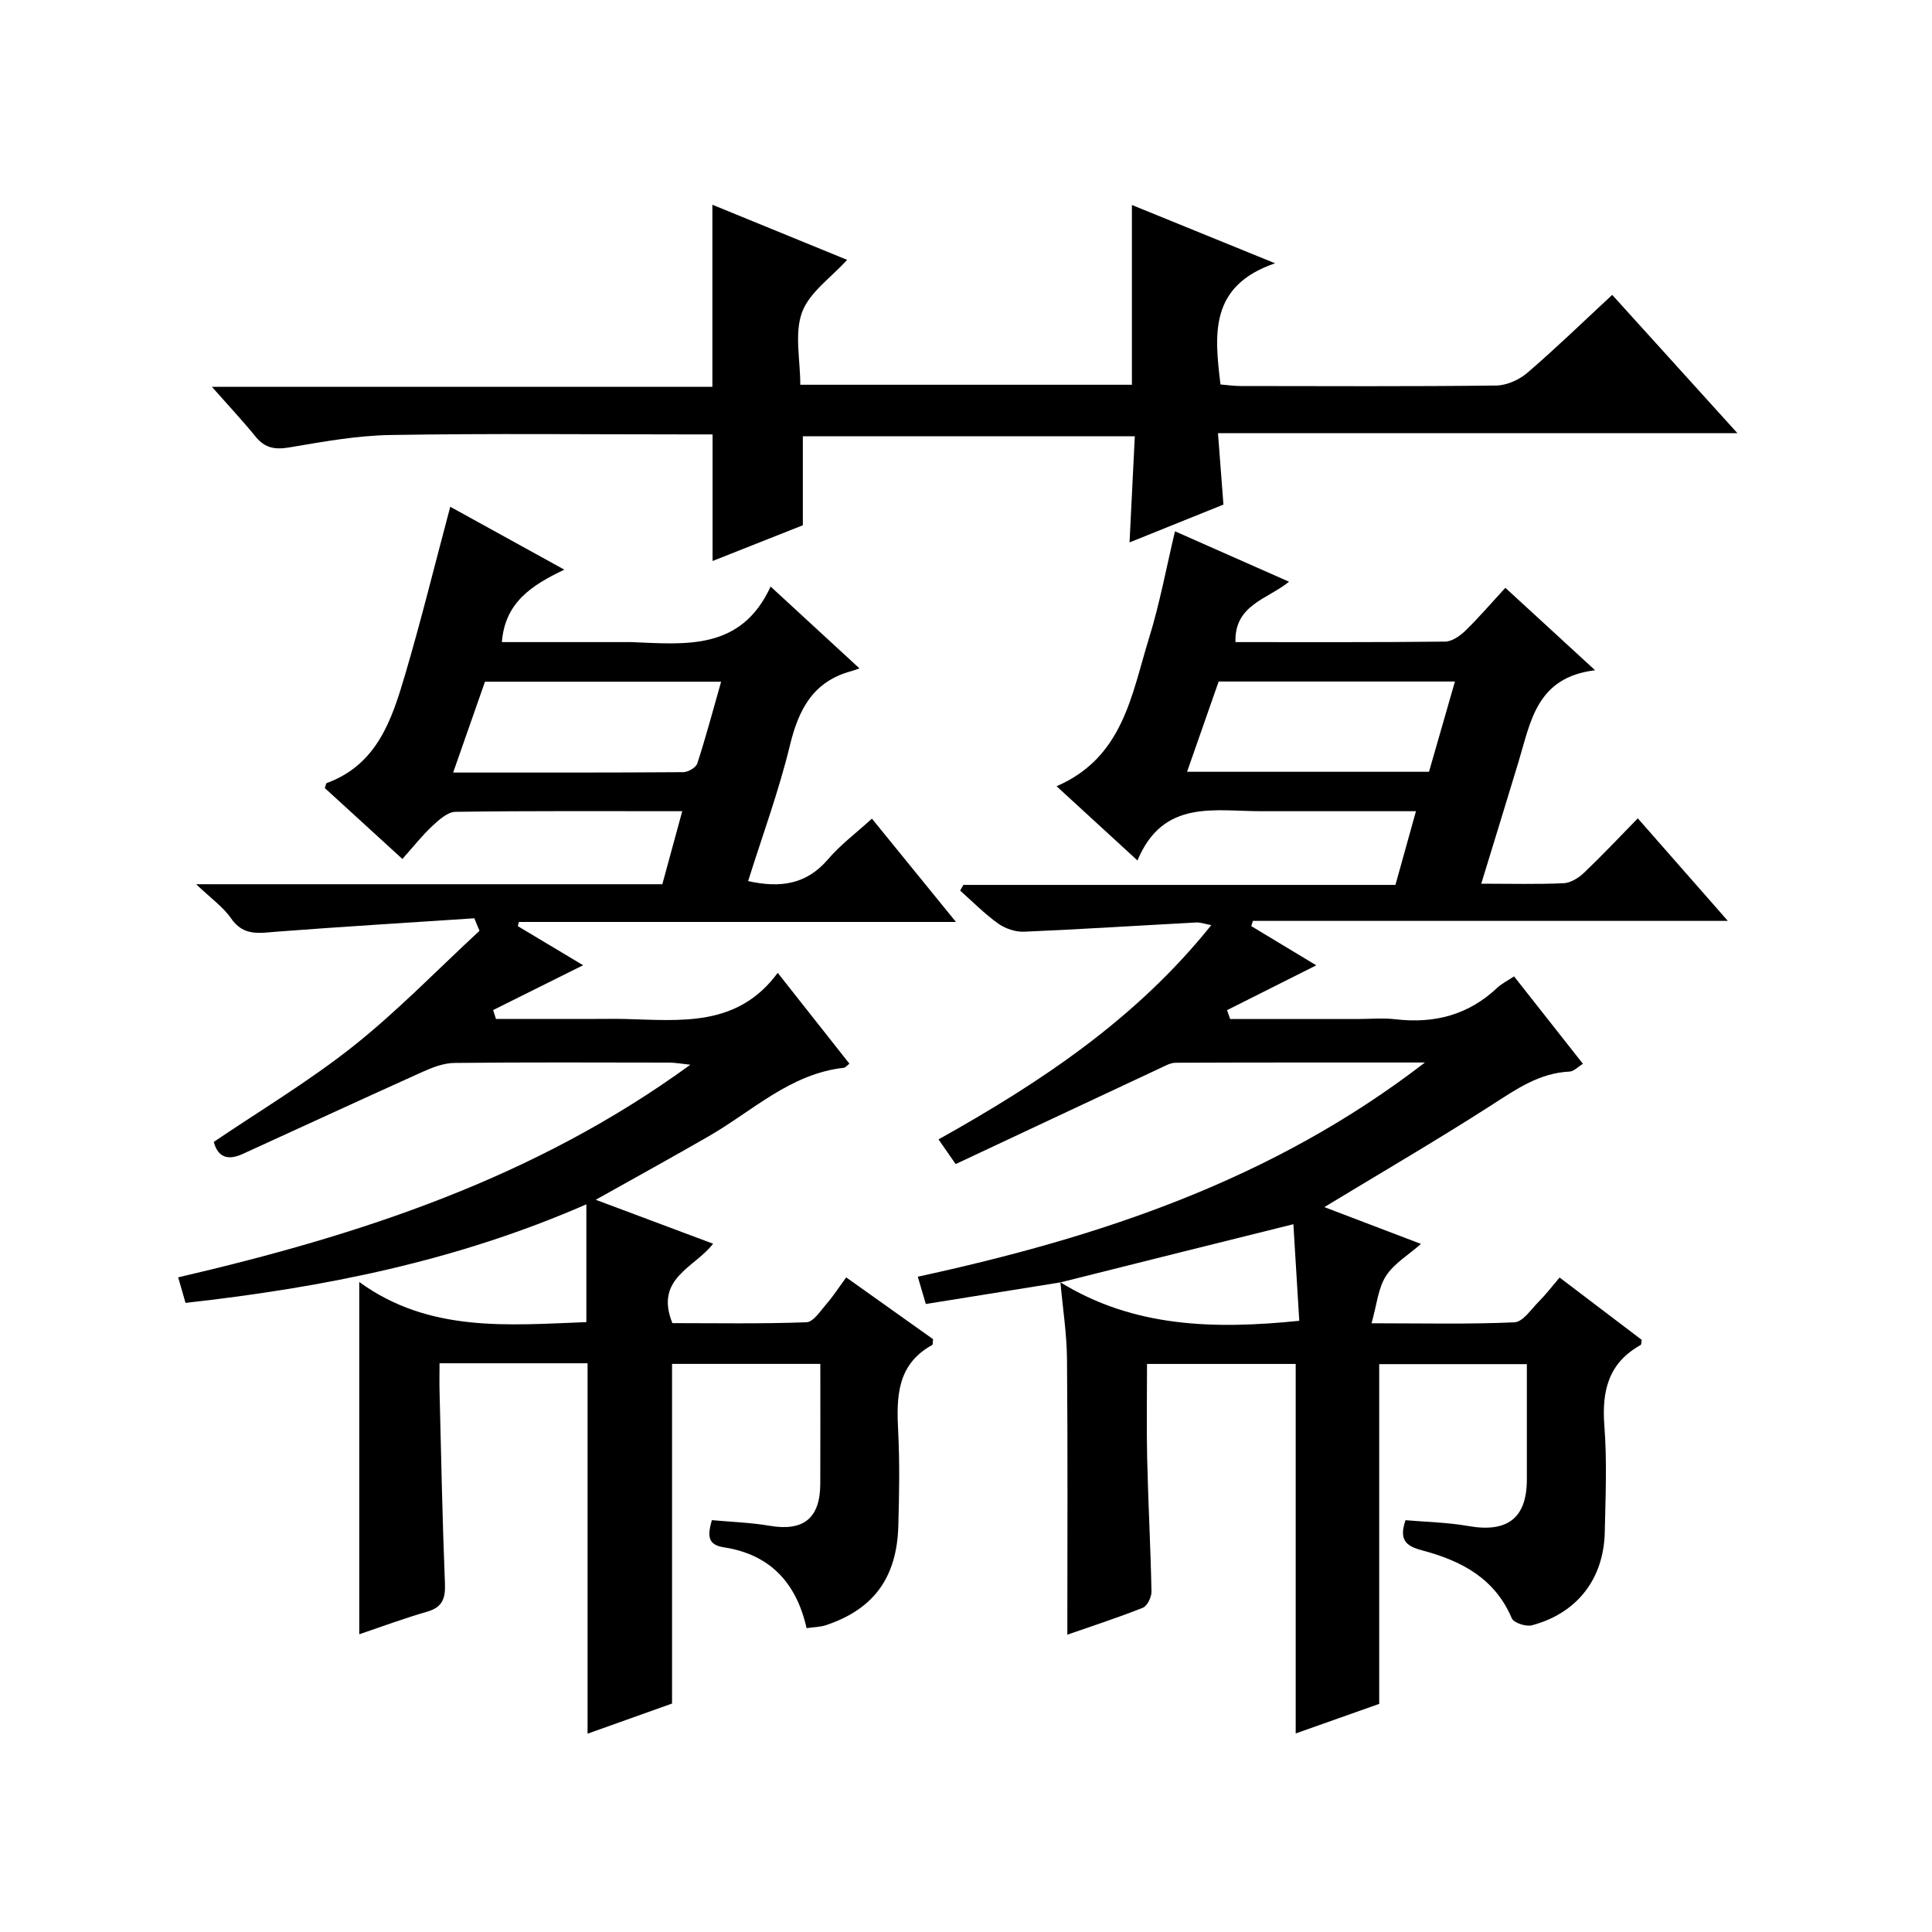
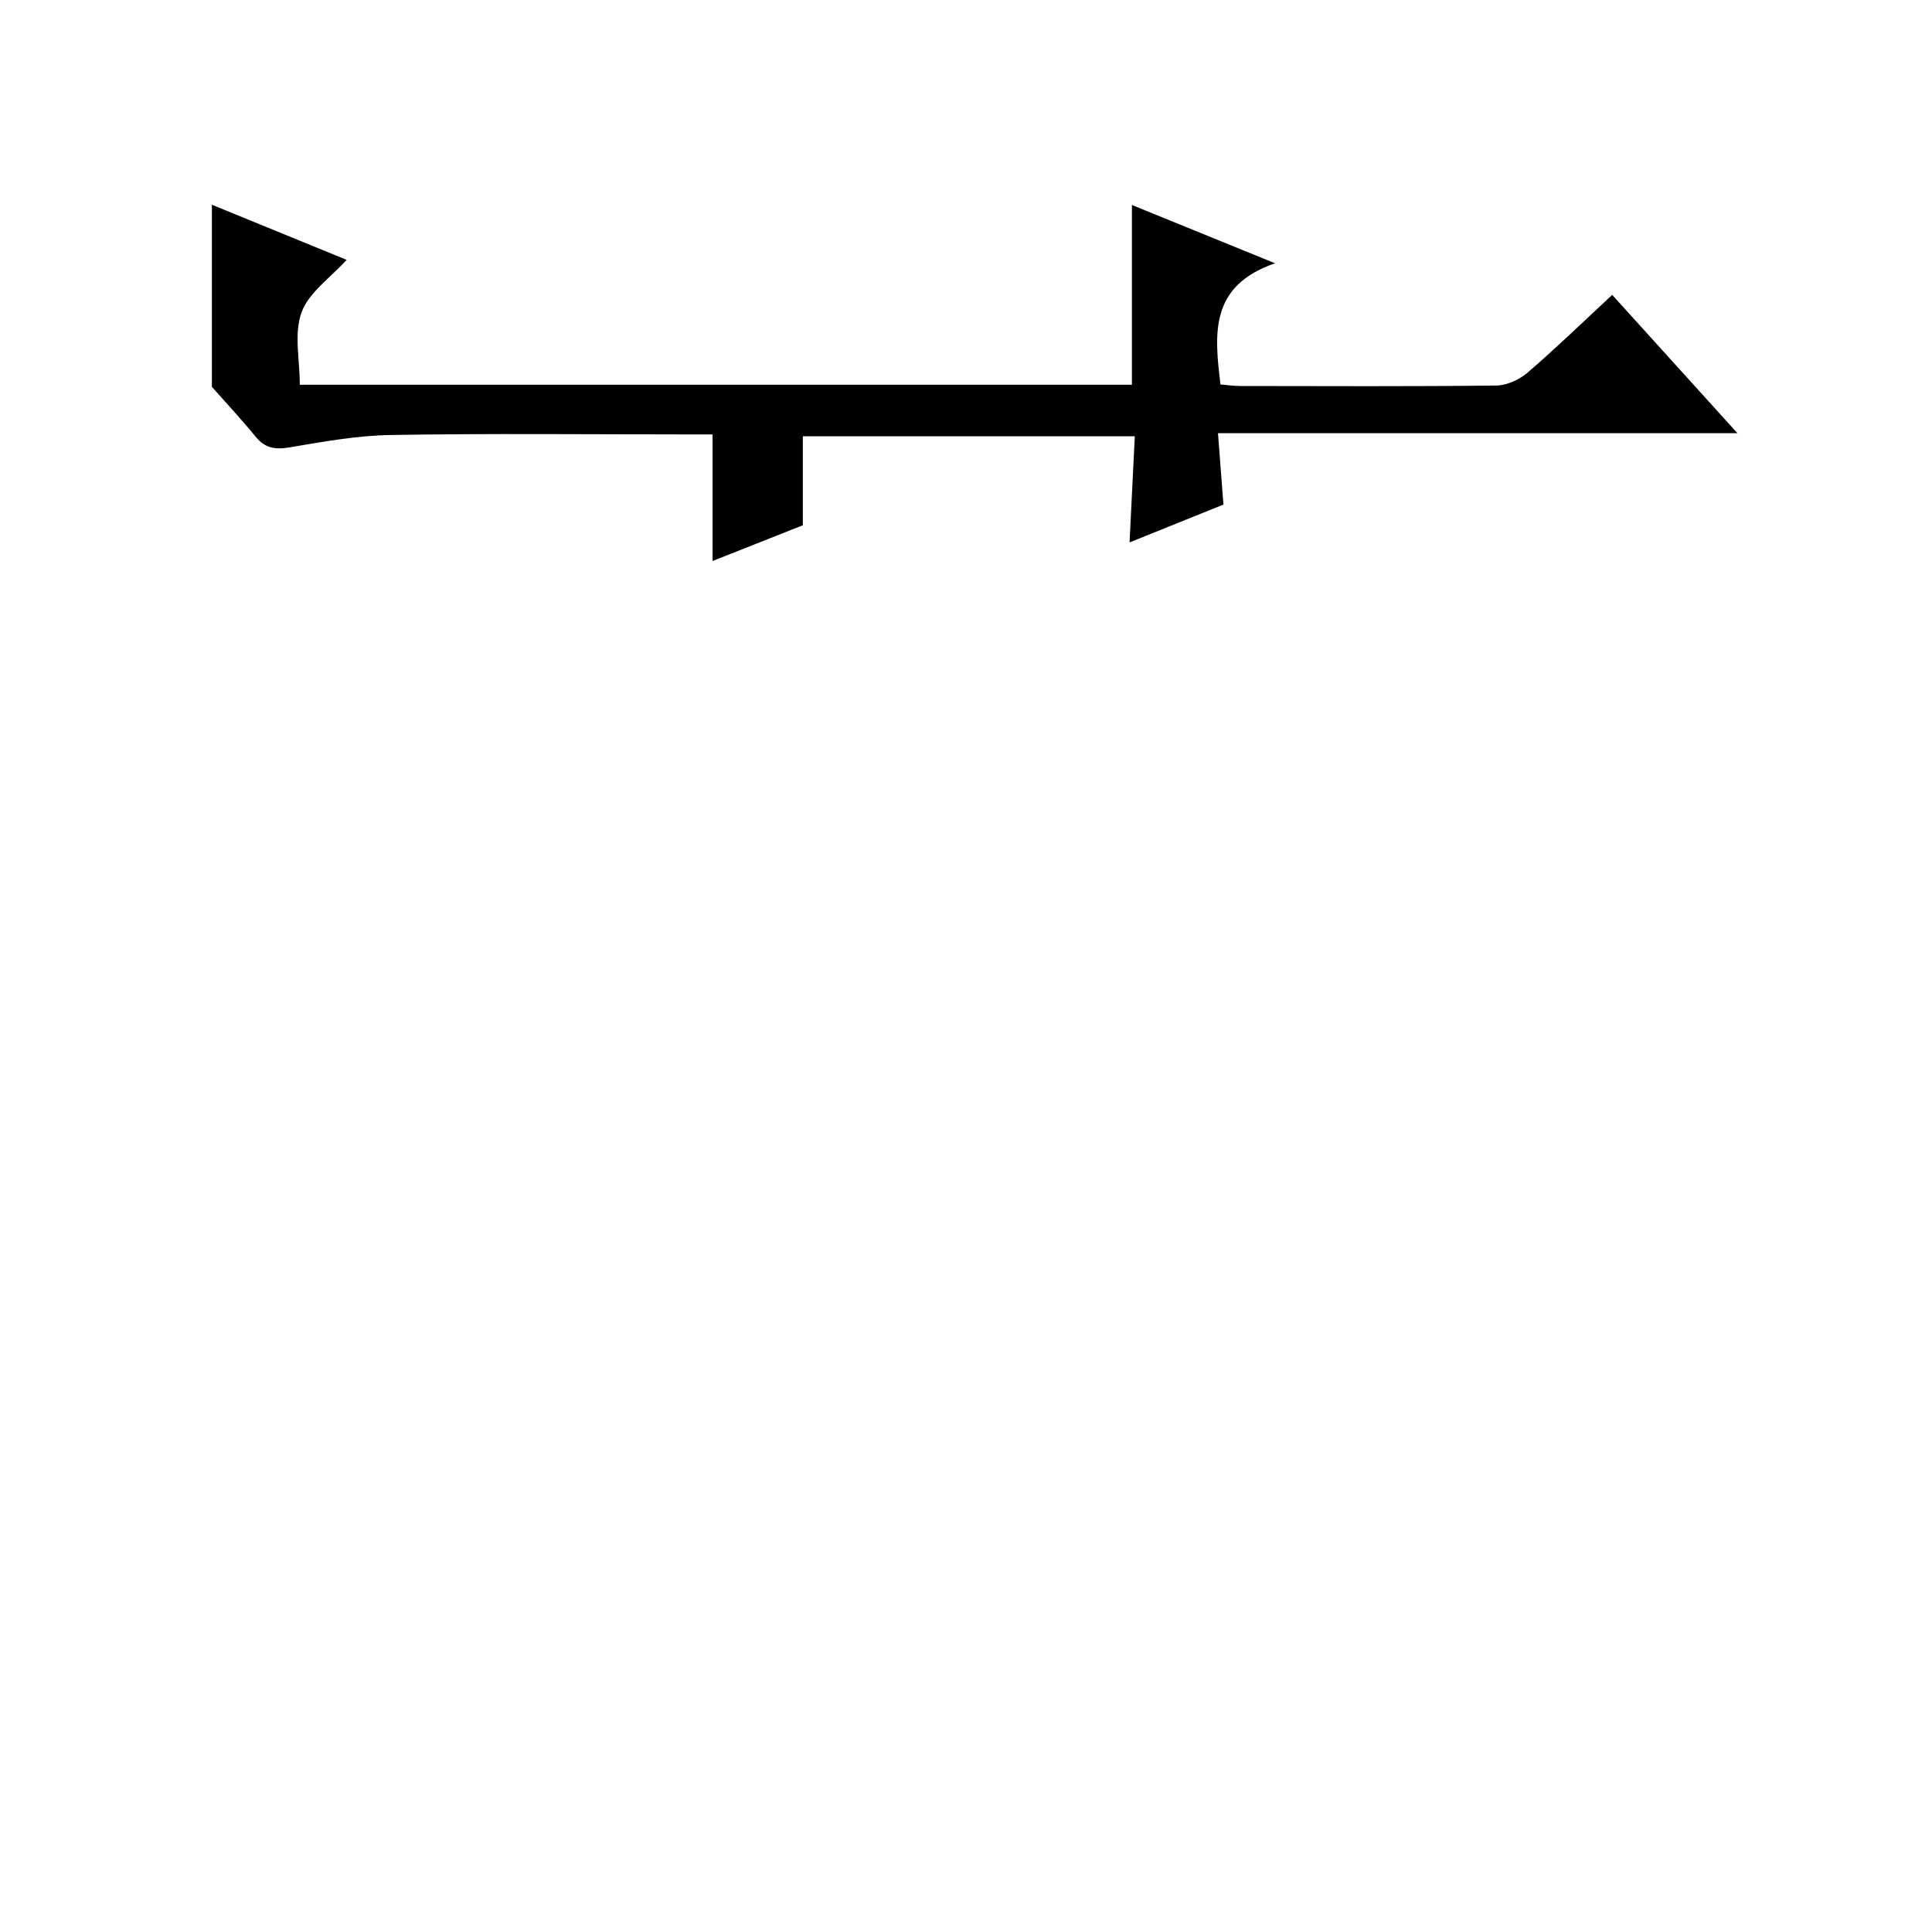
<svg xmlns="http://www.w3.org/2000/svg" version="1.1" id="ZDIC" x="0px" y="0px" viewBox="0 0 400 400" style="enable-background:new 0 0 400 400;" xml:space="preserve">
  <g>
-     <path d="M98.21,190.12c-13.63,0.91-27.26,1.73-40.88,2.77c-3.62,0.28-6.91,1-9.49-2.75c-1.63-2.37-4.15-4.12-7.23-7.07   c33.05,0,64.62,0,96.52,0c1.39-5.09,2.69-9.86,4.12-15.12c-15.99,0-31.47-0.09-46.95,0.13c-1.63,0.02-3.43,1.67-4.8,2.94   c-2.07,1.92-3.82,4.17-6.19,6.82c-5.71-5.22-10.92-9.99-16.06-14.68c0.2-0.54,0.23-0.98,0.4-1.04   c10.43-3.81,13.47-13.11,16.2-22.36c3.34-11.31,6.15-22.78,9.37-34.84c7.36,4.06,15.04,8.29,23.62,13.02   c-6.85,3.25-12.31,6.86-12.93,15c8.46,0,16.88,0,25.31,0c0.5,0,1-0.02,1.5,0c11.18,0.44,22.69,1.84,28.83-11.5   c6.48,5.97,12.05,11.1,18.39,16.94c-0.84,0.29-1.29,0.47-1.75,0.59c-7.83,2.14-10.83,7.86-12.64,15.32   c-2.3,9.49-5.7,18.71-8.66,28.13c6.63,1.47,12.06,0.73,16.53-4.5c2.56-3,5.8-5.42,9.1-8.43c5.76,7.07,11.26,13.84,17.4,21.39   c-30.8,0-60.64,0-90.48,0c-0.08,0.29-0.15,0.58-0.23,0.87c4.75,2.84,9.5,5.68,13.52,8.09c-6.09,3.03-12.36,6.15-18.63,9.28   c0.19,0.61,0.39,1.23,0.58,1.84c6.9,0,13.8,0,20.71,0c2,0,4-0.04,6,0.01c11.47,0.28,23.27,1.78,31.63-9.55   c5.28,6.69,9.98,12.64,14.84,18.8c-0.5,0.38-0.81,0.81-1.15,0.85c-11.09,1.24-18.89,8.94-27.96,14.17   c-7.59,4.37-15.26,8.59-23.41,13.16c8.12,3.04,16.07,6.02,24.3,9.1c-3.78,4.95-12.19,7.13-8.43,16.44c8.92,0,18.35,0.17,27.75-0.18   c1.44-0.05,2.91-2.36,4.16-3.8c1.39-1.6,2.55-3.41,4.08-5.49c6.23,4.43,12.16,8.64,17.98,12.79c-0.08,0.59-0.01,1.11-0.17,1.2   c-7.35,4.04-7.42,10.79-7.05,17.95c0.33,6.48,0.21,13,0.03,19.5c-0.3,10.74-5.14,17.28-14.97,20.56c-1.19,0.4-2.52,0.4-4.03,0.62   c-2.13-9.51-7.68-15.28-17.1-16.73c-3.38-0.52-3.44-2.34-2.51-5.63c3.9,0.36,8,0.49,12,1.17c6.96,1.18,10.42-1.54,10.45-8.68   c0.03-8.15,0.01-16.3,0.01-24.84c-10.38,0-20.45,0-30.7,0c0,23.21,0,46.57,0,70.32c-5.5,1.96-11.5,4.1-17.49,6.24   c0-25.63,0-51.02,0-76.69c-9.91,0-19.86,0-30.65,0c0,1.99-0.05,4.06,0.01,6.13c0.33,13.16,0.58,26.32,1.11,39.46   c0.13,3.14-0.53,4.93-3.71,5.85c-4.71,1.36-9.31,3.07-14.03,4.67c0-24.29,0-48.06,0-72.94c14.5,10.56,30.95,8.91,47.02,8.31   c0-8,0-15.71,0-24.39c-26.92,11.77-54.33,17.21-82.99,20.41c-0.44-1.54-0.96-3.34-1.52-5.29c37.67-8.75,73.76-20.51,106.04-44.02   c-2.02-0.21-3.18-0.44-4.34-0.44c-14.84-0.02-29.68-0.09-44.51,0.07c-2.17,0.02-4.45,0.89-6.49,1.8   c-12.48,5.62-24.91,11.37-37.36,17.05c-2.82,1.29-5.07,0.9-5.97-2.5c9.65-6.54,19.77-12.58,28.92-19.85   c9.21-7.32,17.44-15.86,26.1-23.86C98.89,191.84,98.55,190.98,98.21,190.12z M100.41,141.14c-2.2,6.28-4.32,12.32-6.59,18.81   c16.36,0,32,0.03,47.64-0.08c1.01-0.01,2.63-0.96,2.91-1.81c1.78-5.48,3.26-11.06,4.93-16.92   C132.8,141.14,116.85,141.14,100.41,141.14z" />
-     <path d="M219.58,265.5c-9.2,1.48-18.4,2.96-27.9,4.48c-0.56-1.92-1.07-3.63-1.66-5.65c37.47-8.15,73.24-19.86,105-44.35   c-18.06,0-34.83-0.02-51.61,0.05c-1.07,0-2.18,0.64-3.21,1.12c-14.03,6.56-28.05,13.15-42.34,19.86c-1.53-2.21-2.41-3.48-3.55-5.11   c21.23-11.87,40.94-24.97,56.47-44.36c-1.35-0.25-2.23-0.59-3.08-0.55c-11.88,0.63-23.76,1.4-35.65,1.91   c-1.79,0.08-3.91-0.63-5.38-1.68c-2.82-2.01-5.28-4.52-7.88-6.83c0.22-0.39,0.45-0.78,0.67-1.18c29.71,0,59.42,0,89.45,0   c1.43-5.13,2.75-9.88,4.25-15.26c-9.21,0-17.97,0-26.74,0c-1.67,0-3.33-0.01-5,0c-9.81,0.07-20.56-2.66-25.92,10.2   c-6.19-5.68-11.39-10.45-16.75-15.37c13.83-5.97,15.52-18.99,19.14-30.65c2.21-7.11,3.56-14.49,5.38-22.13   c7.87,3.48,15.53,6.87,23.61,10.44c-4.44,3.62-11.34,4.78-11.09,12.5c14.46,0,28.93,0.06,43.4-0.1c1.41-0.02,3.05-1.15,4.15-2.21   c2.75-2.66,5.24-5.58,8.33-8.93c6.18,5.68,11.85,10.88,18.58,17.07c-12.19,1.46-13.35,10.73-15.87,19   c-2.5,8.24-5.03,16.47-7.7,25.19c6.12,0,11.61,0.15,17.08-0.1c1.43-0.07,3.07-1.1,4.17-2.14c3.71-3.53,7.23-7.27,11.16-11.29   c6.22,7.08,12.11,13.79,18.64,21.23c-33.33,0-65.83,0-98.33,0c-0.11,0.36-0.22,0.72-0.34,1.08c4.7,2.84,9.4,5.67,13.46,8.12   c-6.04,3.03-12.25,6.15-18.47,9.28c0.21,0.61,0.42,1.22,0.64,1.84c8.75,0,17.5,0,26.25,0c2.67,0,5.37-0.26,8,0.05   c8.02,0.94,15.08-0.89,21.05-6.52c0.94-0.89,2.17-1.48,3.48-2.36c4.74,6.02,9.36,11.88,14.26,18.1c-1.01,0.61-1.87,1.56-2.77,1.61   c-6.27,0.29-11.04,3.65-16.09,6.9c-11.41,7.33-23.13,14.15-34.68,21.16c6.06,2.31,12.71,4.84,20.01,7.62   c-2.61,2.3-5.59,4.05-7.26,6.65c-1.62,2.53-1.88,5.92-2.98,9.78c10.7,0,20.16,0.23,29.59-0.2c1.76-0.08,3.47-2.72,5.06-4.31   c1.4-1.4,2.61-3,4.29-4.96c5.77,4.38,11.41,8.66,17.01,12.91c-0.1,0.47-0.06,0.97-0.25,1.07c-6.69,3.73-8.05,9.55-7.49,16.76   c0.56,7.29,0.24,14.66,0.08,21.99c-0.22,9.69-5.74,16.78-15.08,19.27c-1.23,0.33-3.77-0.51-4.17-1.45   c-3.48-8.2-10.31-11.84-18.27-13.98c-3.02-0.81-5.35-1.74-3.73-6.33c4.25,0.37,8.69,0.45,13.01,1.21   c8.08,1.42,12.1-1.62,12.11-9.63c0-7.83,0-15.65,0-23.89c-10.25,0-20.31,0-30.57,0c0,23.24,0,46.61,0,70.34   c-5.57,1.97-11.52,4.08-17.29,6.12c0-25.59,0-50.86,0-76.5c-9.84,0-19.92,0-30.78,0c0,6.47-0.12,13.06,0.03,19.65   c0.21,9.16,0.71,18.31,0.89,27.47c0.02,1.15-0.87,2.99-1.79,3.36c-5.31,2.11-10.75,3.87-15.63,5.57c0-19.13,0.1-38.11-0.07-57.08   c-0.05-5.3-0.89-10.59-1.36-15.87c15.19,9.36,31.83,9.76,49.45,7.97c-0.42-6.92-0.84-13.76-1.22-20   C251.27,257.55,235.43,261.52,219.58,265.5z M301.23,141.1c-16.68,0-32.63,0-48.92,0c-2.15,6.14-4.29,12.25-6.54,18.69   c17.17,0,33.45,0,50.09,0C297.61,153.7,299.34,147.69,301.23,141.1z" />
-     <path d="M234.35,79.66c0-12.43,0-24.51,0-37.22c9.44,3.84,18.7,7.61,29.64,12.07c-13.58,4.65-12.58,14.6-11.3,25.09   c1.24,0.1,2.67,0.31,4.09,0.32c17.67,0.02,35.33,0.11,53-0.1c2.19-0.03,4.77-1.2,6.46-2.65c5.93-5.1,11.55-10.55,17.55-16.12   c8.46,9.34,16.82,18.58,25.92,28.63c-36.2,0-71.5,0-107.54,0c0.4,5.25,0.75,9.81,1.13,14.79c-6.13,2.47-12.33,4.97-19.44,7.83   c0.38-7.6,0.72-14.58,1.09-21.97c-23.15,0-45.86,0-68.73,0c0,6.07,0,12.11,0,18.42c-5.93,2.35-12.17,4.82-18.69,7.4   c0-8.8,0-17.16,0-26.21c-1.57,0-3.33,0-5.1,0c-20.5,0-41-0.22-61.5,0.12c-7.02,0.11-14.05,1.39-21.01,2.57   c-2.97,0.5-5.05,0.16-6.98-2.2c-2.7-3.32-5.63-6.45-9.07-10.34c35.04,0,69.25,0,103.62,0c0-12.7,0-24.92,0-37.7   c9.46,3.87,18.87,7.72,27.9,11.41c-3.32,3.67-7.82,6.73-9.34,10.87c-1.6,4.37-0.36,9.78-0.36,14.99   C188.82,79.66,211.43,79.66,234.35,79.66z" />
+     <path d="M234.35,79.66c0-12.43,0-24.51,0-37.22c9.44,3.84,18.7,7.61,29.64,12.07c-13.58,4.65-12.58,14.6-11.3,25.09   c1.24,0.1,2.67,0.31,4.09,0.32c17.67,0.02,35.33,0.11,53-0.1c2.19-0.03,4.77-1.2,6.46-2.65c5.93-5.1,11.55-10.55,17.55-16.12   c8.46,9.34,16.82,18.58,25.92,28.63c-36.2,0-71.5,0-107.54,0c0.4,5.25,0.75,9.81,1.13,14.79c-6.13,2.47-12.33,4.97-19.44,7.83   c0.38-7.6,0.72-14.58,1.09-21.97c-23.15,0-45.86,0-68.73,0c0,6.07,0,12.11,0,18.42c-5.93,2.35-12.17,4.82-18.69,7.4   c0-8.8,0-17.16,0-26.21c-1.57,0-3.33,0-5.1,0c-20.5,0-41-0.22-61.5,0.12c-7.02,0.11-14.05,1.39-21.01,2.57   c-2.97,0.5-5.05,0.16-6.98-2.2c-2.7-3.32-5.63-6.45-9.07-10.34c0-12.7,0-24.92,0-37.7   c9.46,3.87,18.87,7.72,27.9,11.41c-3.32,3.67-7.82,6.73-9.34,10.87c-1.6,4.37-0.36,9.78-0.36,14.99   C188.82,79.66,211.43,79.66,234.35,79.66z" />
  </g>
</svg>